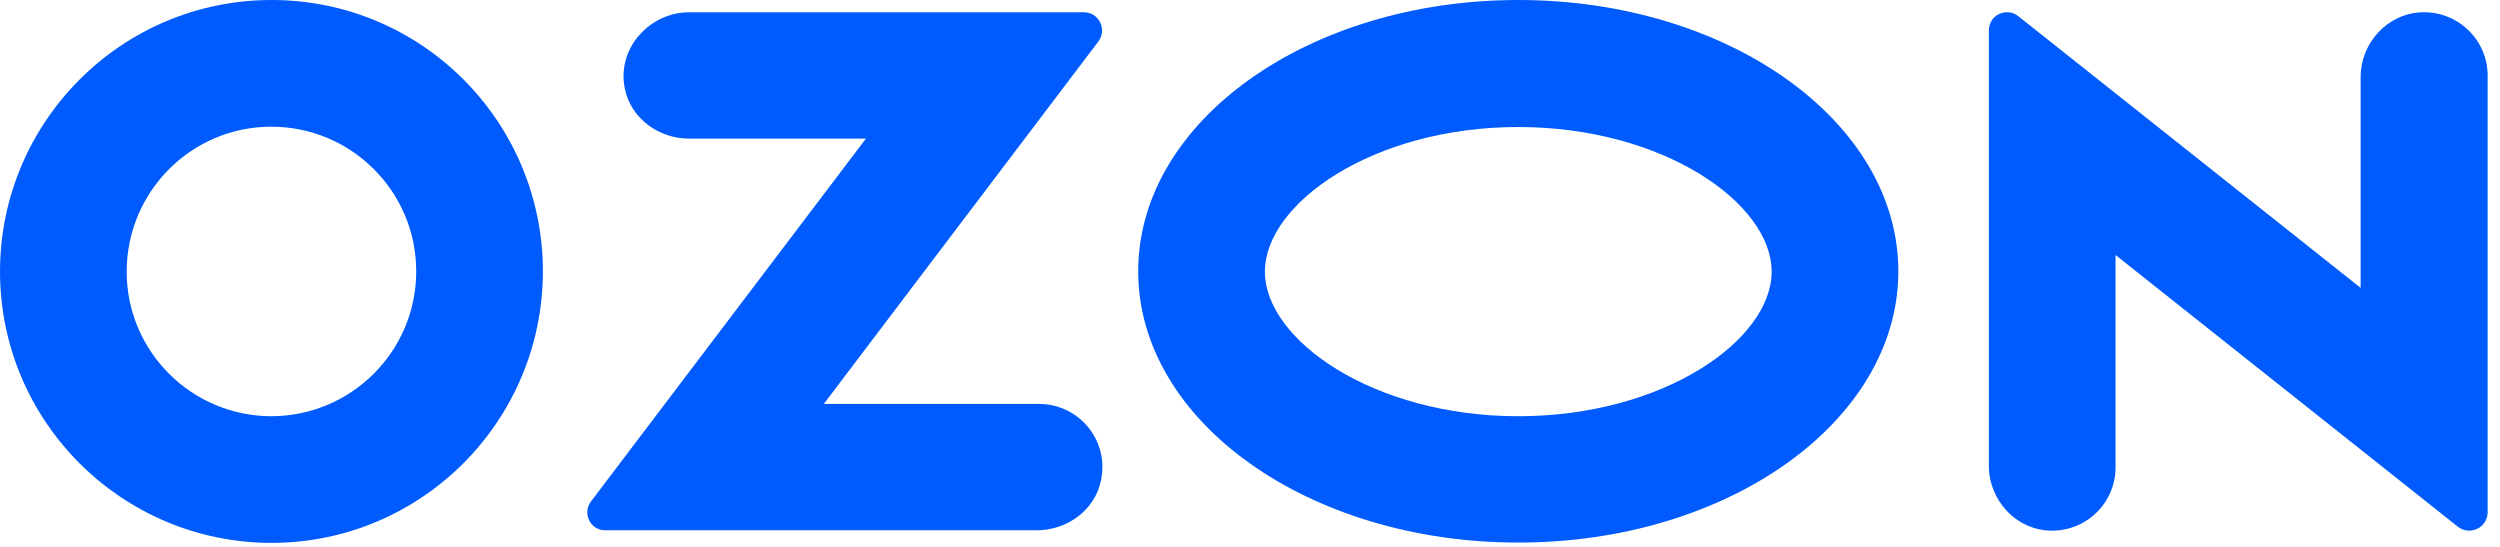
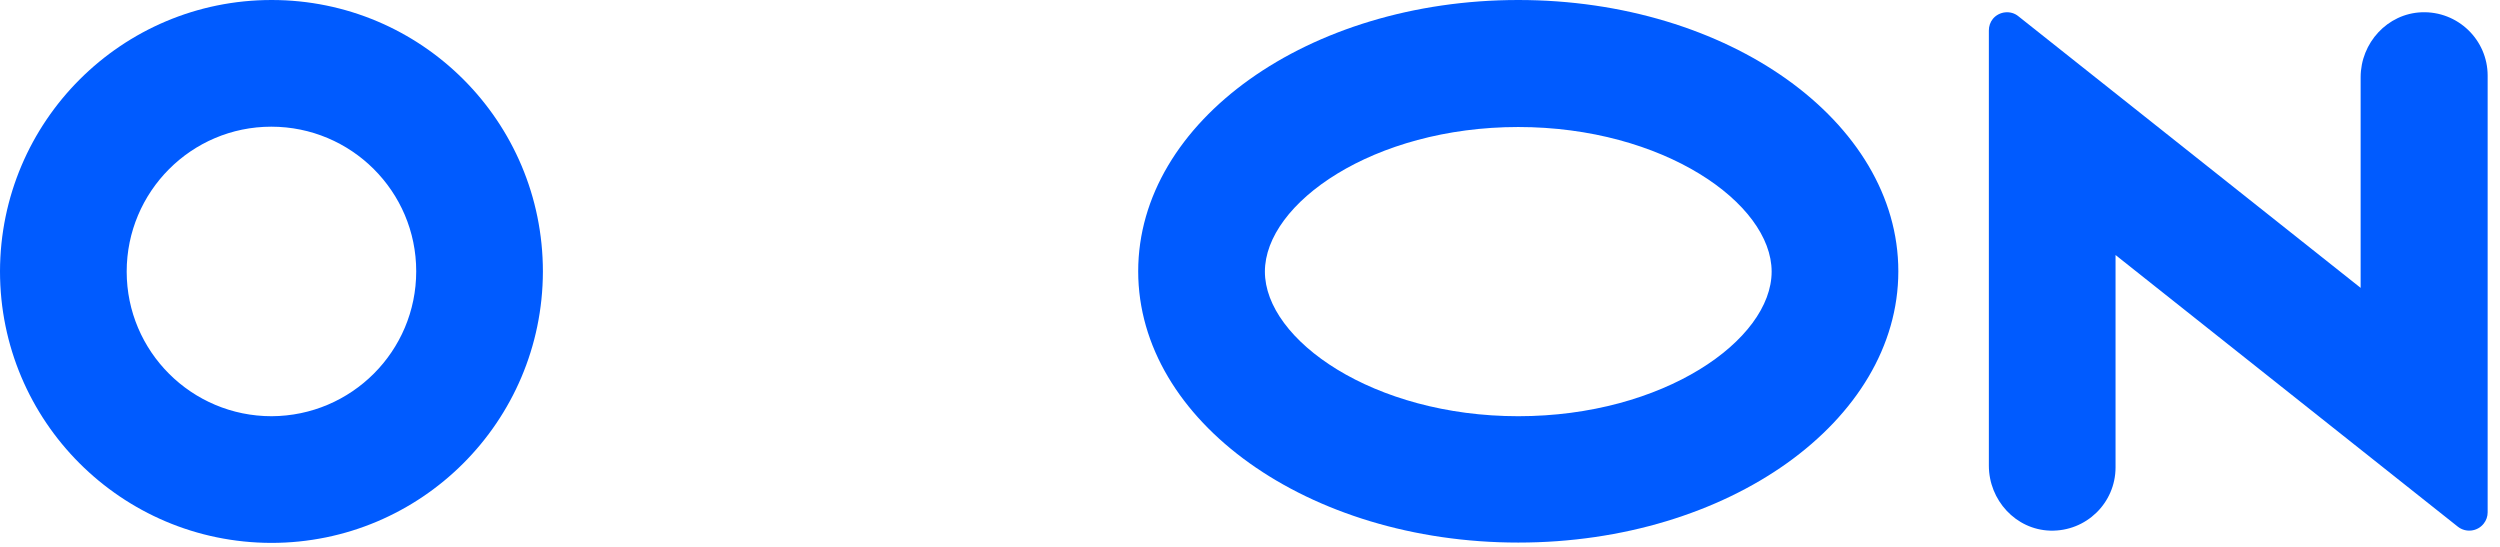
<svg xmlns="http://www.w3.org/2000/svg" width="169" height="37" viewBox="0 0 169 37" fill="none">
  <path d="M102.635 0C88.443 0 76.942 8.205 76.942 18.339C76.942 28.472 88.443 36.678 102.635 36.678C116.826 36.678 128.327 28.472 128.327 18.339C128.327 8.205 116.826 0 102.635 0ZM102.635 28.136C92.838 28.136 85.507 22.98 85.507 18.361C85.507 13.743 92.838 8.586 102.635 8.586C112.432 8.586 119.763 13.743 119.763 18.361C119.763 22.98 112.454 28.136 102.635 28.136Z" fill="#005BFF" />
  <path d="M18.361 0C8.228 0 0.022 8.205 0 18.339C0 28.472 8.205 36.678 18.339 36.7C28.472 36.7 36.678 28.495 36.7 18.361C36.7 8.205 28.495 0 18.361 0ZM28.136 18.339C28.136 23.742 23.764 28.113 18.361 28.136C12.958 28.136 8.564 23.764 8.564 18.361C8.564 12.958 12.936 8.564 18.339 8.564C23.742 8.564 28.136 12.936 28.136 18.339Z" fill="#005BFF" />
-   <path d="M70.238 27.306H55.688L74.251 2.802C74.857 1.995 74.296 0.83 73.265 0.83H46.586C43.941 0.83 41.676 3.251 42.237 5.986C42.641 8.004 44.524 9.371 46.586 9.371H58.536L39.95 33.898C39.345 34.705 39.905 35.848 40.914 35.848H70.082C72.144 35.848 74.027 34.481 74.431 32.463C74.991 29.705 72.884 27.306 70.238 27.306Z" fill="#005BFF" />
  <path d="M168.165 5.112V34.638C168.165 34.907 168.076 35.176 167.896 35.4C167.47 35.938 166.686 36.028 166.148 35.602L143.011 17.24V31.589C143.011 34.01 141.016 35.938 138.595 35.871C136.263 35.803 134.447 33.808 134.447 31.477V2.063C134.447 1.771 134.537 1.502 134.716 1.278C135.142 0.762 135.927 0.673 136.443 1.099L159.579 19.46V5.224C159.579 2.892 161.395 0.919 163.704 0.83C166.148 0.74 168.165 2.69 168.165 5.112Z" fill="#005BFF" />
</svg>